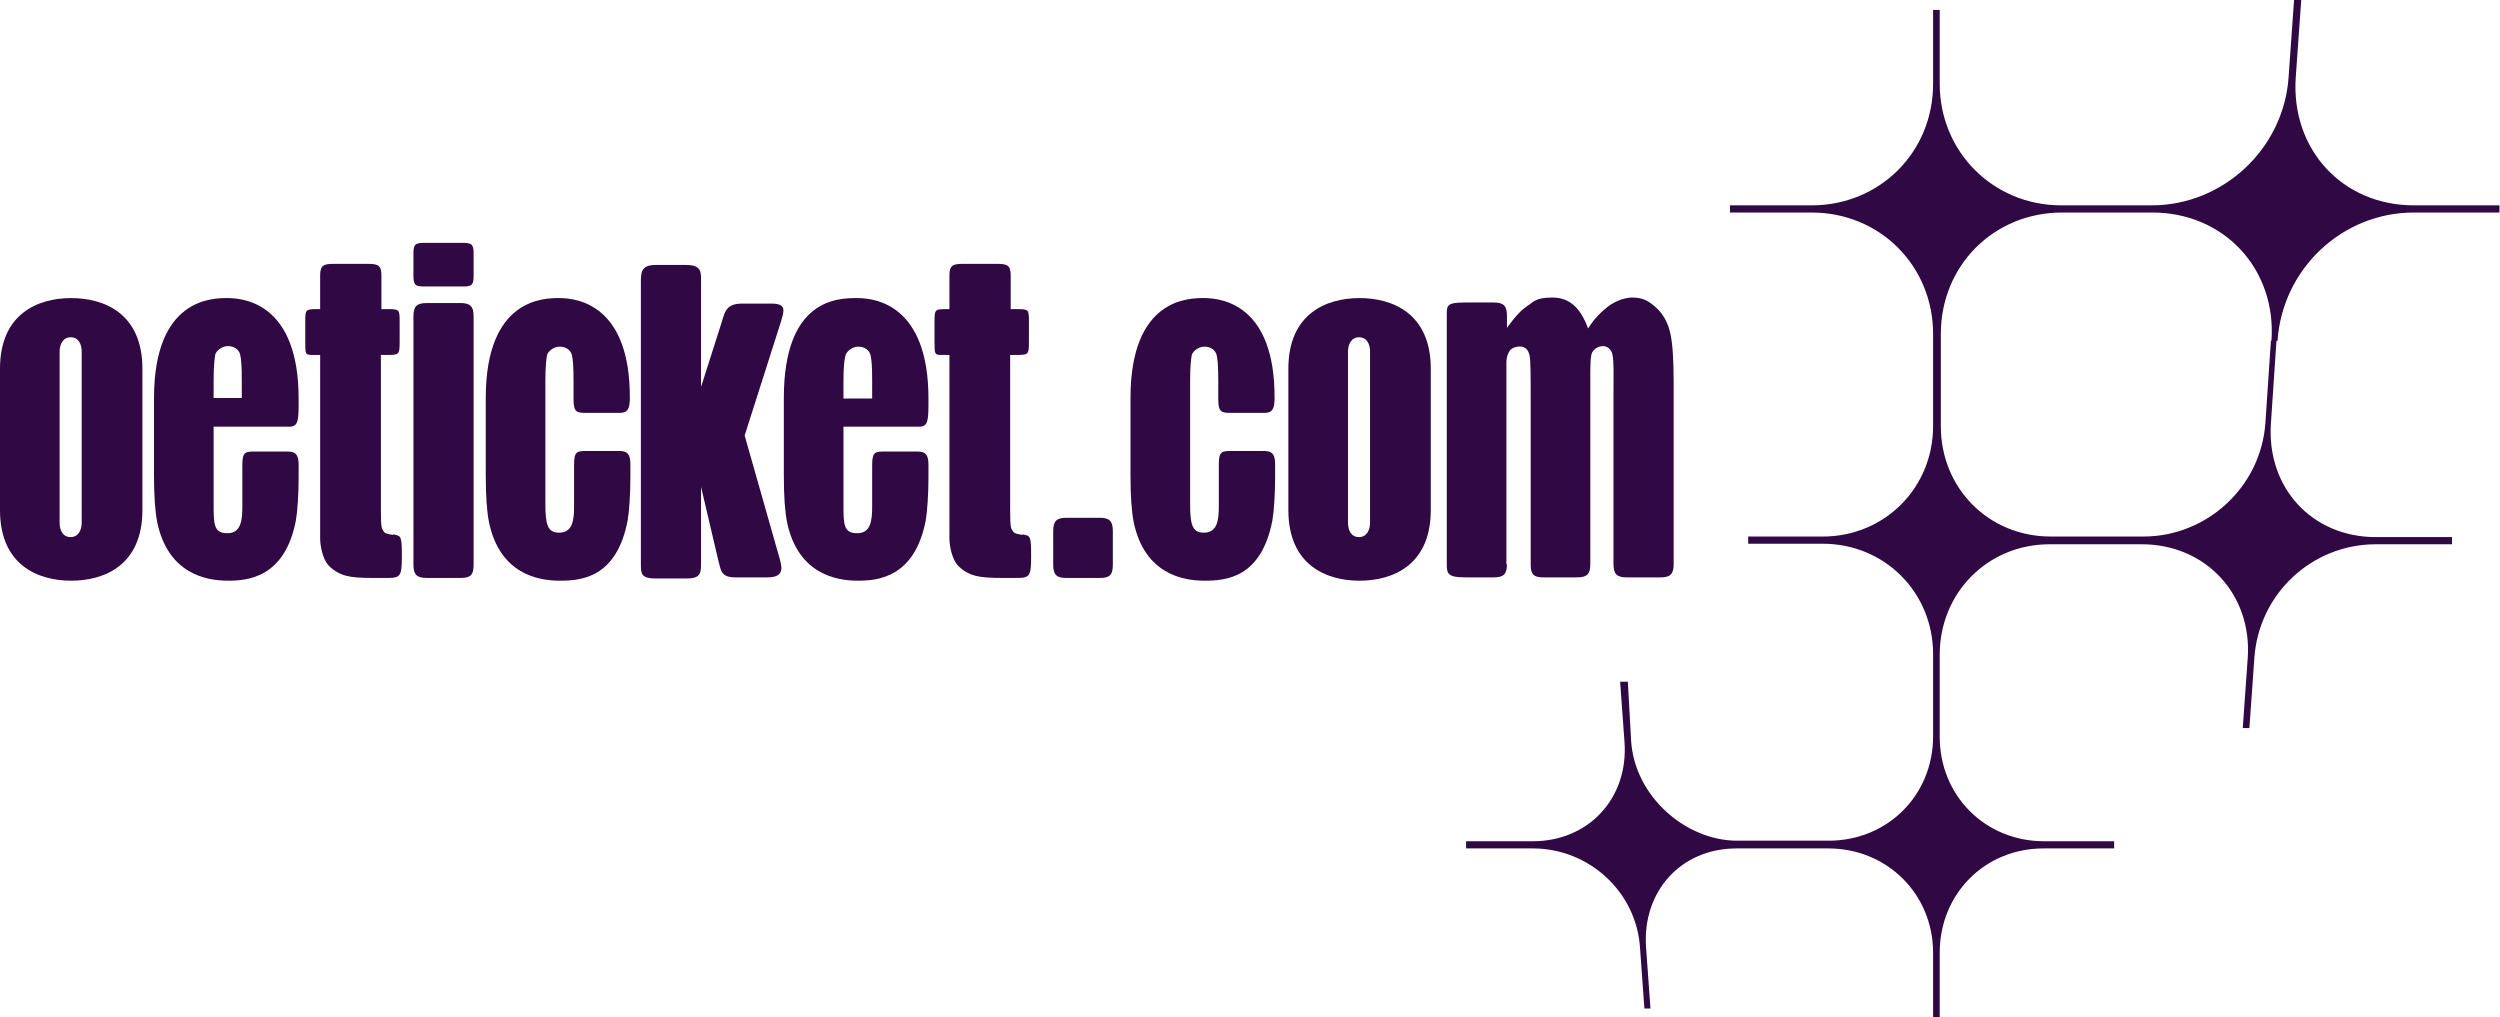
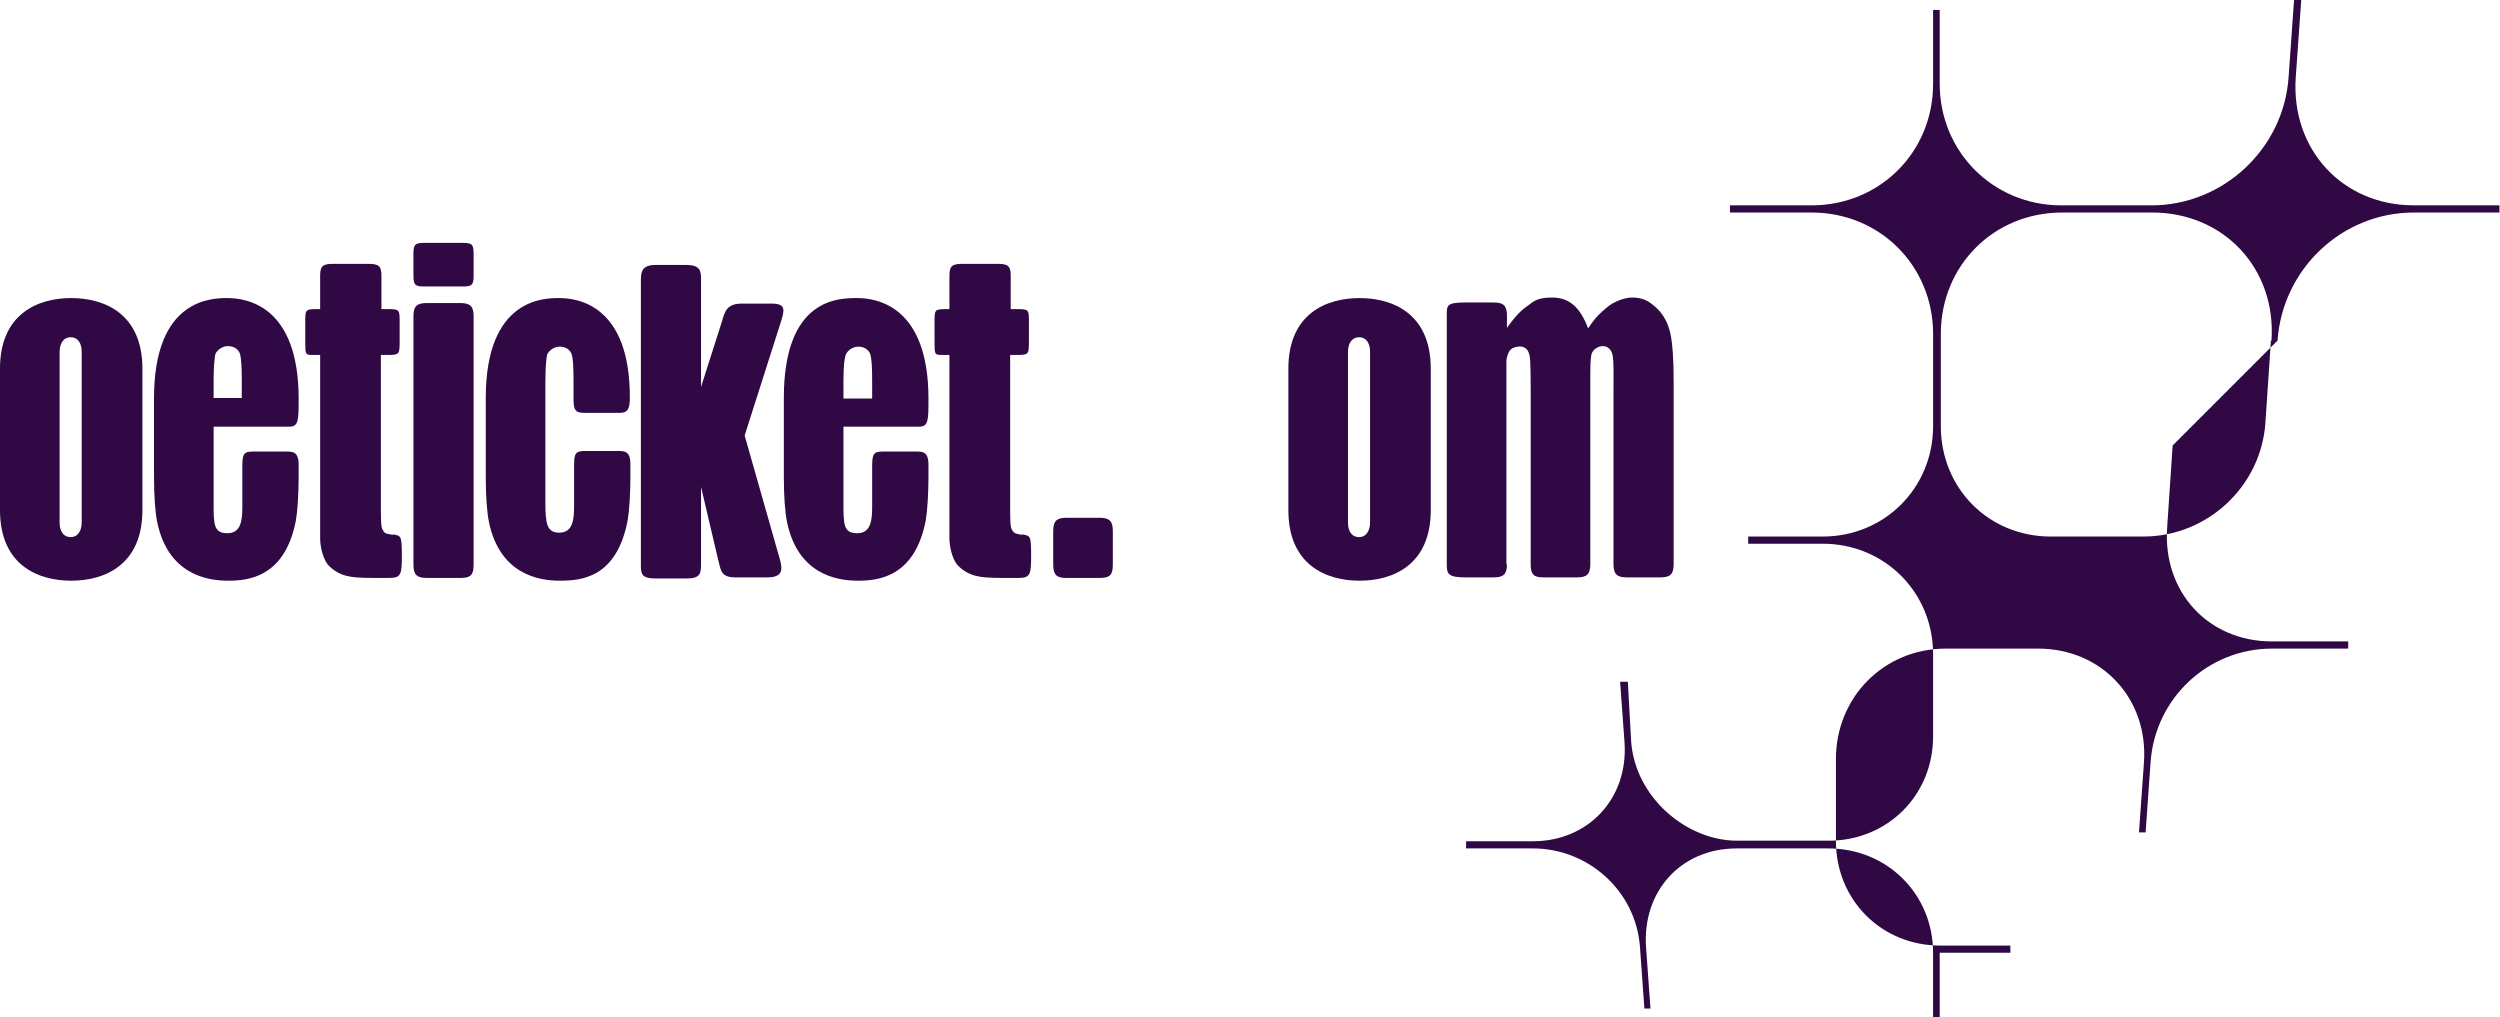
<svg xmlns="http://www.w3.org/2000/svg" id="Ebene_1" viewBox="0 0 452.9 184.3">
  <defs>
    <style>      .st0 {        fill: #2f0844;      }    </style>
  </defs>
-   <path id="Bildlogo" class="st0" d="M412.6,61.7c.9-13,11.7-23.2,24.7-23.2h15.5v-1.3s-15.5,0-15.5,0c-13,0-22.3-10.2-21.4-23.2l1-14.1h-1.3l-1,14.1c-.9,13-11.9,23.2-24.8,23.2h-16.4c-12.3,0-22-9.7-22-22V1.8h-1.2v13.4c0,12.4-9.7,22-22,22h-14.8v1.3h14.8c12.4,0,22,9.7,22,22v16.7c0,11.2-8.8,20-20,20h-13.5v1.3h13.5c11.2,0,20,8.8,20,20v14.9c0,10.7-8.3,18.9-18.9,18.9h-16.6c-9.2,0-18.5-7.9-19.2-18l-.6-10.8h-1.4l.8,11c.7,10.1-6.5,17.9-16.6,17.9h-12.1v1.3s12.1,0,12.1,0c10.1,0,18.7,7.8,19.4,17.9l.8,11.1h1.1l-.8-11.1c-.7-10.1,6.3-17.9,16.4-17.9h16.6c10.7,0,19,8.3,19,18.9v11.7h1.2v-11.7c0-10.7,8.2-18.9,18.8-18.9h12.8v-1.3c0,0-12.7,0-12.7,0-10.7,0-18.9-8.3-18.9-18.9v-14.9c0-11.2,8.7-20,19.9-20h16.7c11.6,0,20,9.1,19.2,20.6l-.9,12.7h1.2l.9-12.7c.8-11.6,10.4-20.6,22-20.6h13.8v-1.3s-13.8,0-13.8,0c-11.6,0-19.8-9-19-20.6l1-14.9ZM411.4,61.7l-1,14.9c-.8,11.6-10.6,20.6-22.1,20.6h-16.8c-11.2,0-19.9-8.7-19.9-20v-16.7c0-12.4,9.6-22,22-22h16.3c13,0,22.5,10.2,21.6,23.2Z" />
+   <path id="Bildlogo" class="st0" d="M412.6,61.7c.9-13,11.7-23.2,24.7-23.2h15.5v-1.3s-15.5,0-15.5,0c-13,0-22.3-10.2-21.4-23.2l1-14.1h-1.3l-1,14.1c-.9,13-11.9,23.2-24.8,23.2h-16.4c-12.3,0-22-9.7-22-22V1.8h-1.2v13.4c0,12.4-9.7,22-22,22h-14.8v1.3h14.8c12.4,0,22,9.7,22,22v16.7c0,11.2-8.8,20-20,20h-13.5v1.3h13.5c11.2,0,20,8.8,20,20v14.9c0,10.7-8.3,18.9-18.9,18.9h-16.6c-9.2,0-18.5-7.9-19.2-18l-.6-10.8h-1.4l.8,11c.7,10.1-6.5,17.9-16.6,17.9h-12.1v1.3s12.1,0,12.1,0c10.1,0,18.7,7.8,19.4,17.9l.8,11.1h1.1l-.8-11.1c-.7-10.1,6.3-17.9,16.4-17.9h16.6c10.7,0,19,8.3,19,18.9v11.7h1.2v-11.7h12.8v-1.3c0,0-12.7,0-12.7,0-10.7,0-18.9-8.3-18.9-18.9v-14.9c0-11.2,8.7-20,19.9-20h16.7c11.6,0,20,9.1,19.2,20.6l-.9,12.7h1.2l.9-12.7c.8-11.6,10.4-20.6,22-20.6h13.8v-1.3s-13.8,0-13.8,0c-11.6,0-19.8-9-19-20.6l1-14.9ZM411.4,61.7l-1,14.9c-.8,11.6-10.6,20.6-22.1,20.6h-16.8c-11.2,0-19.9-8.7-19.9-20v-16.7c0-12.4,9.6-22,22-22h16.3c13,0,22.5,10.2,21.6,23.2Z" />
  <path class="st0" d="M185.2,96.9c-1.1-.2-1.4-.2-1.8-.8-.2-.4-.4-.3-.4-3.6v-28.2h1c2.3,0,2.4,0,2.4-2.4v-3.5c0-2.4,0-2.4-2.4-2.4h-.9v-6.1c0-1.8-.6-2.1-2.4-2.1h-6.3c-1.8,0-2.4.3-2.4,2.1v6.1s-.3,0-.3,0c-2.4,0-2.4,0-2.4,2.4v3.5c0,2.4,0,2.4,1.5,2.4h1.2s0,31.9,0,33.3.5,3.6,1.4,4.7c.9,1,2.1,1.7,3.3,2,1.1.3,2.5.4,5.1.4h2.5c2.3,0,2.5-.4,2.5-4.1s-.2-3.5-1.6-3.8Z" />
  <path class="st0" d="M71.2,96.9c-1.1-.2-1.5-.2-1.8-.8-.2-.4-.4-.3-.4-3.6v-28.2h1c2.3,0,2.4,0,2.4-2.4v-3.5c0-2.4,0-2.4-2.4-2.4h-.9v-6.1c0-1.8-.6-2.1-2.4-2.1h-6.3c-1.8,0-2.4.3-2.4,2.1v6.1s-.3,0-.3,0c-2.4,0-2.4,0-2.4,2.4v3.5c0,2.4,0,2.4,1.5,2.4h1.2s0,31.9,0,33.3.5,3.6,1.4,4.7c.9,1,2.1,1.7,3.3,2,1.1.3,2.5.4,5.1.4h2.5c2.3,0,2.5-.4,2.5-4.1s-.2-3.5-1.6-3.8Z" />
  <path class="st0" d="M168.2,72.2c0-16.9-9.5-18.2-12.9-18.2s-13.3,0-13.3,18.1v14.1c0,3.7.2,6.5.6,8.5,2,9.3,8.9,10.5,12.8,10.5,3.5,0,10.3-.5,12.3-10.9.3-1.7.5-4.9.5-7.9v-.8h0v-1.4c0-2.6-1.2-2.4-2.9-2.4h-4.9c-1.8,0-2.4,0-2.4,2.4v7.5c0,2.5-.2,4.9-2.7,4.9s-2.5-1.6-2.5-5.4v-13.9s13.7,0,13.7,0c1.7,0,1.7-1.2,1.7-5ZM157.9,72.2h-5.1v-3.2c0-2.8.2-4.1.4-4.7.2-.6,1.1-1.5,2.3-1.5s2,.7,2.2,1.5c.2.8.3,2.1.3,4.7v3.2Z" />
  <path class="st0" d="M54.1,72.2c0-16.9-9.5-18.2-12.9-18.2-2.7,0-13.3,0-13.3,18.1v14.1c0,3.7.2,6.5.6,8.5,2,9.3,8.9,10.5,12.8,10.5,3.5,0,10.3-.5,12.3-10.9.3-1.7.5-4.9.5-7.9v-.8h0v-1.4c0-2.6-1.2-2.4-2.9-2.4h-4.9c-1.8,0-2.4,0-2.4,2.4v7.5c0,2.5-.2,4.9-2.7,4.9s-2.5-1.6-2.5-5.4v-13.9s13.7,0,13.7,0c1.7,0,1.7-1.2,1.7-5ZM43.8,72.1h-5.1v-3.2c0-2.8.2-4.1.3-4.7.2-.6,1.1-1.5,2.3-1.5s2,.7,2.2,1.5c.2.8.3,2.1.3,4.7v3.2Z" />
  <g>
    <path class="st0" d="M83.4,54.9h-6.1c-1.8,0-2.4.6-2.4,2.4v45c0,1.8.6,2.4,2.4,2.4h6.2c1.8,0,2.3-.6,2.3-2.4v-45c0-1.8-.6-2.4-2.4-2.4Z" />
    <path class="st0" d="M84,44h-7.3c-1.8,0-1.8.6-1.8,2.4v3.1c0,1.8,0,2.4,1.8,2.4h7.3c1.8,0,1.8-.6,1.8-2.4v-3.1c0-1.8,0-2.4-1.8-2.4Z" />
  </g>
  <path class="st0" d="M114.2,85.5v-1.4c0-2.6-1.2-2.4-2.9-2.4h-4.9c-1.8,0-2.4,0-2.4,2.4v7.5c0,2.5-.2,4.9-2.7,4.9-2.2,0-2.5-1.6-2.5-5.4v-13.9s0-8.2,0-8.2c0-2.8.2-4.1.3-4.7.2-.6,1.1-1.5,2.3-1.5s2,.7,2.2,1.5c.2.8.3,2.1.3,4.7v.4h0v3c0,2.4.7,2.4,2.5,2.4h4.9c1.7,0,2.7.2,2.8-2.3,0,0,0-.3,0-.3.1-16.9-9.4-18.2-12.8-18.2-2.7,0-13.3,0-13.3,18.1v14.1c0,3.7.2,6.5.6,8.5,2,9.3,8.9,10.5,12.8,10.5s10.3-.5,12.3-10.9c.3-1.7.5-4.9.5-7.9v-.8h0Z" />
  <path class="st0" d="M12.9,54c-6,0-12.9,2.8-12.9,12.8v25.6c0,10,6.9,12.8,12.9,12.8s12.9-2.8,12.9-12.8v-25.6c0-10-6.9-12.8-12.9-12.8ZM14.8,94.7c0,1.3-.6,2.6-2,2.6s-2-1.2-2-2.6v-31c0-1.3.6-2.6,2-2.6s2,1.2,2,2.6v31Z" />
  <path class="st0" d="M139.7,55h-5.3c-2.7,0-3.1,1.4-3.6,3.2l-3.8,11.9v-18.9c0-1.8.2-3.2-2.7-3.2h-5.5c-2.7,0-2.7,1.4-2.7,3.2v50.9c0,1.8,0,2.7,2.7,2.7h5.5c2.6,0,2.7-.9,2.7-2.7v-13.9l3.1,13.2c.5,1.8.4,3.2,3.1,3.2h5.8c2.8,0,2.8-1.4,2.3-3.2l-6.4-22.5,6.6-20.7c.5-1.8,1.1-3.2-1.7-3.2Z" />
  <path class="st0" d="M272.9,102.3s0-36.1,0-36.8.3-1.6.7-2.1c.5-.5,1.4-.7,2.1-.6.9.2,1.2.8,1.4,1.6.2,1,.2,3.9.2,8.8v29.1c0,1.8.6,2.3,2.3,2.3h6.1c1.8,0,2.4-.6,2.4-2.4v-32.7c0-3.3,0-4.2.2-5.3.3-1,1.3-1.5,2.1-1.5s1.5.6,1.7,1.5c.3,1.2.2,3.7.2,8v30c0,1.8.6,2.4,2.4,2.4h6.1c1.8,0,2.4-.6,2.4-2.4v-33c0-4.1-.2-7-.6-8.8-.4-1.8-1.2-3.4-2.5-4.6-1.3-1.2-2.4-1.9-4.4-1.9-1.7,0-3.7,1-4.6,1.8-1.2,1-2.1,1.8-3.4,3.8-1.4-3.8-3.4-5.6-6.5-5.6s-3.5.9-4.6,1.6c-1.7,1.1-3.6,3.9-3.6,3.9h0v-2.2c0-1.8-.6-2.4-2.4-2.4h-5.3c-3.3,0-3.2.6-3.2,2.4v45c0,1.8.2,2.4,3.5,2.4h5c1.8,0,2.4-.6,2.4-2.4Z" />
  <path class="st0" d="M199.3,93.8h-6.1c-1.8,0-2.4.6-2.4,2.4v6.1c0,1.8.6,2.4,2.3,2.4h6.2c1.8,0,2.3-.6,2.3-2.4v-6.1c0-1.8-.6-2.4-2.4-2.4Z" />
-   <path class="st0" d="M231,85.5v-1.4c0-2.6-1.2-2.4-2.9-2.4h-4.9c-1.8,0-2.4,0-2.4,2.4v7.5c0,2.5-.2,4.9-2.7,4.9-2.2,0-2.5-1.6-2.5-5.4v-13.9s0-8.2,0-8.2c0-2.8.2-4.1.3-4.7.2-.6,1.1-1.5,2.3-1.5s2,.7,2.2,1.5c.2.8.3,2.1.3,4.7v.4h0v3c0,2.4.7,2.4,2.5,2.4h4.9c1.7,0,2.7.2,2.8-2.3,0,0,0-.3,0-.3.1-16.9-9.4-18.2-12.8-18.2-2.7,0-13.3,0-13.3,18.1v14.1c0,3.7.2,6.5.6,8.5,2,9.3,8.9,10.5,12.8,10.5s10.3-.5,12.3-10.9c.3-1.7.5-4.9.5-7.9v-.8h0Z" />
  <path class="st0" d="M246.3,54c-6,0-12.9,2.8-12.9,12.8v25.6c0,10,6.9,12.8,12.9,12.8s12.9-2.8,12.9-12.8v-25.6c0-10-6.9-12.8-12.9-12.8ZM248.2,94.7c0,1.3-.6,2.6-2,2.6s-2-1.2-2-2.6v-31c0-1.3.6-2.6,2-2.6s2,1.2,2,2.6v31Z" />
</svg>